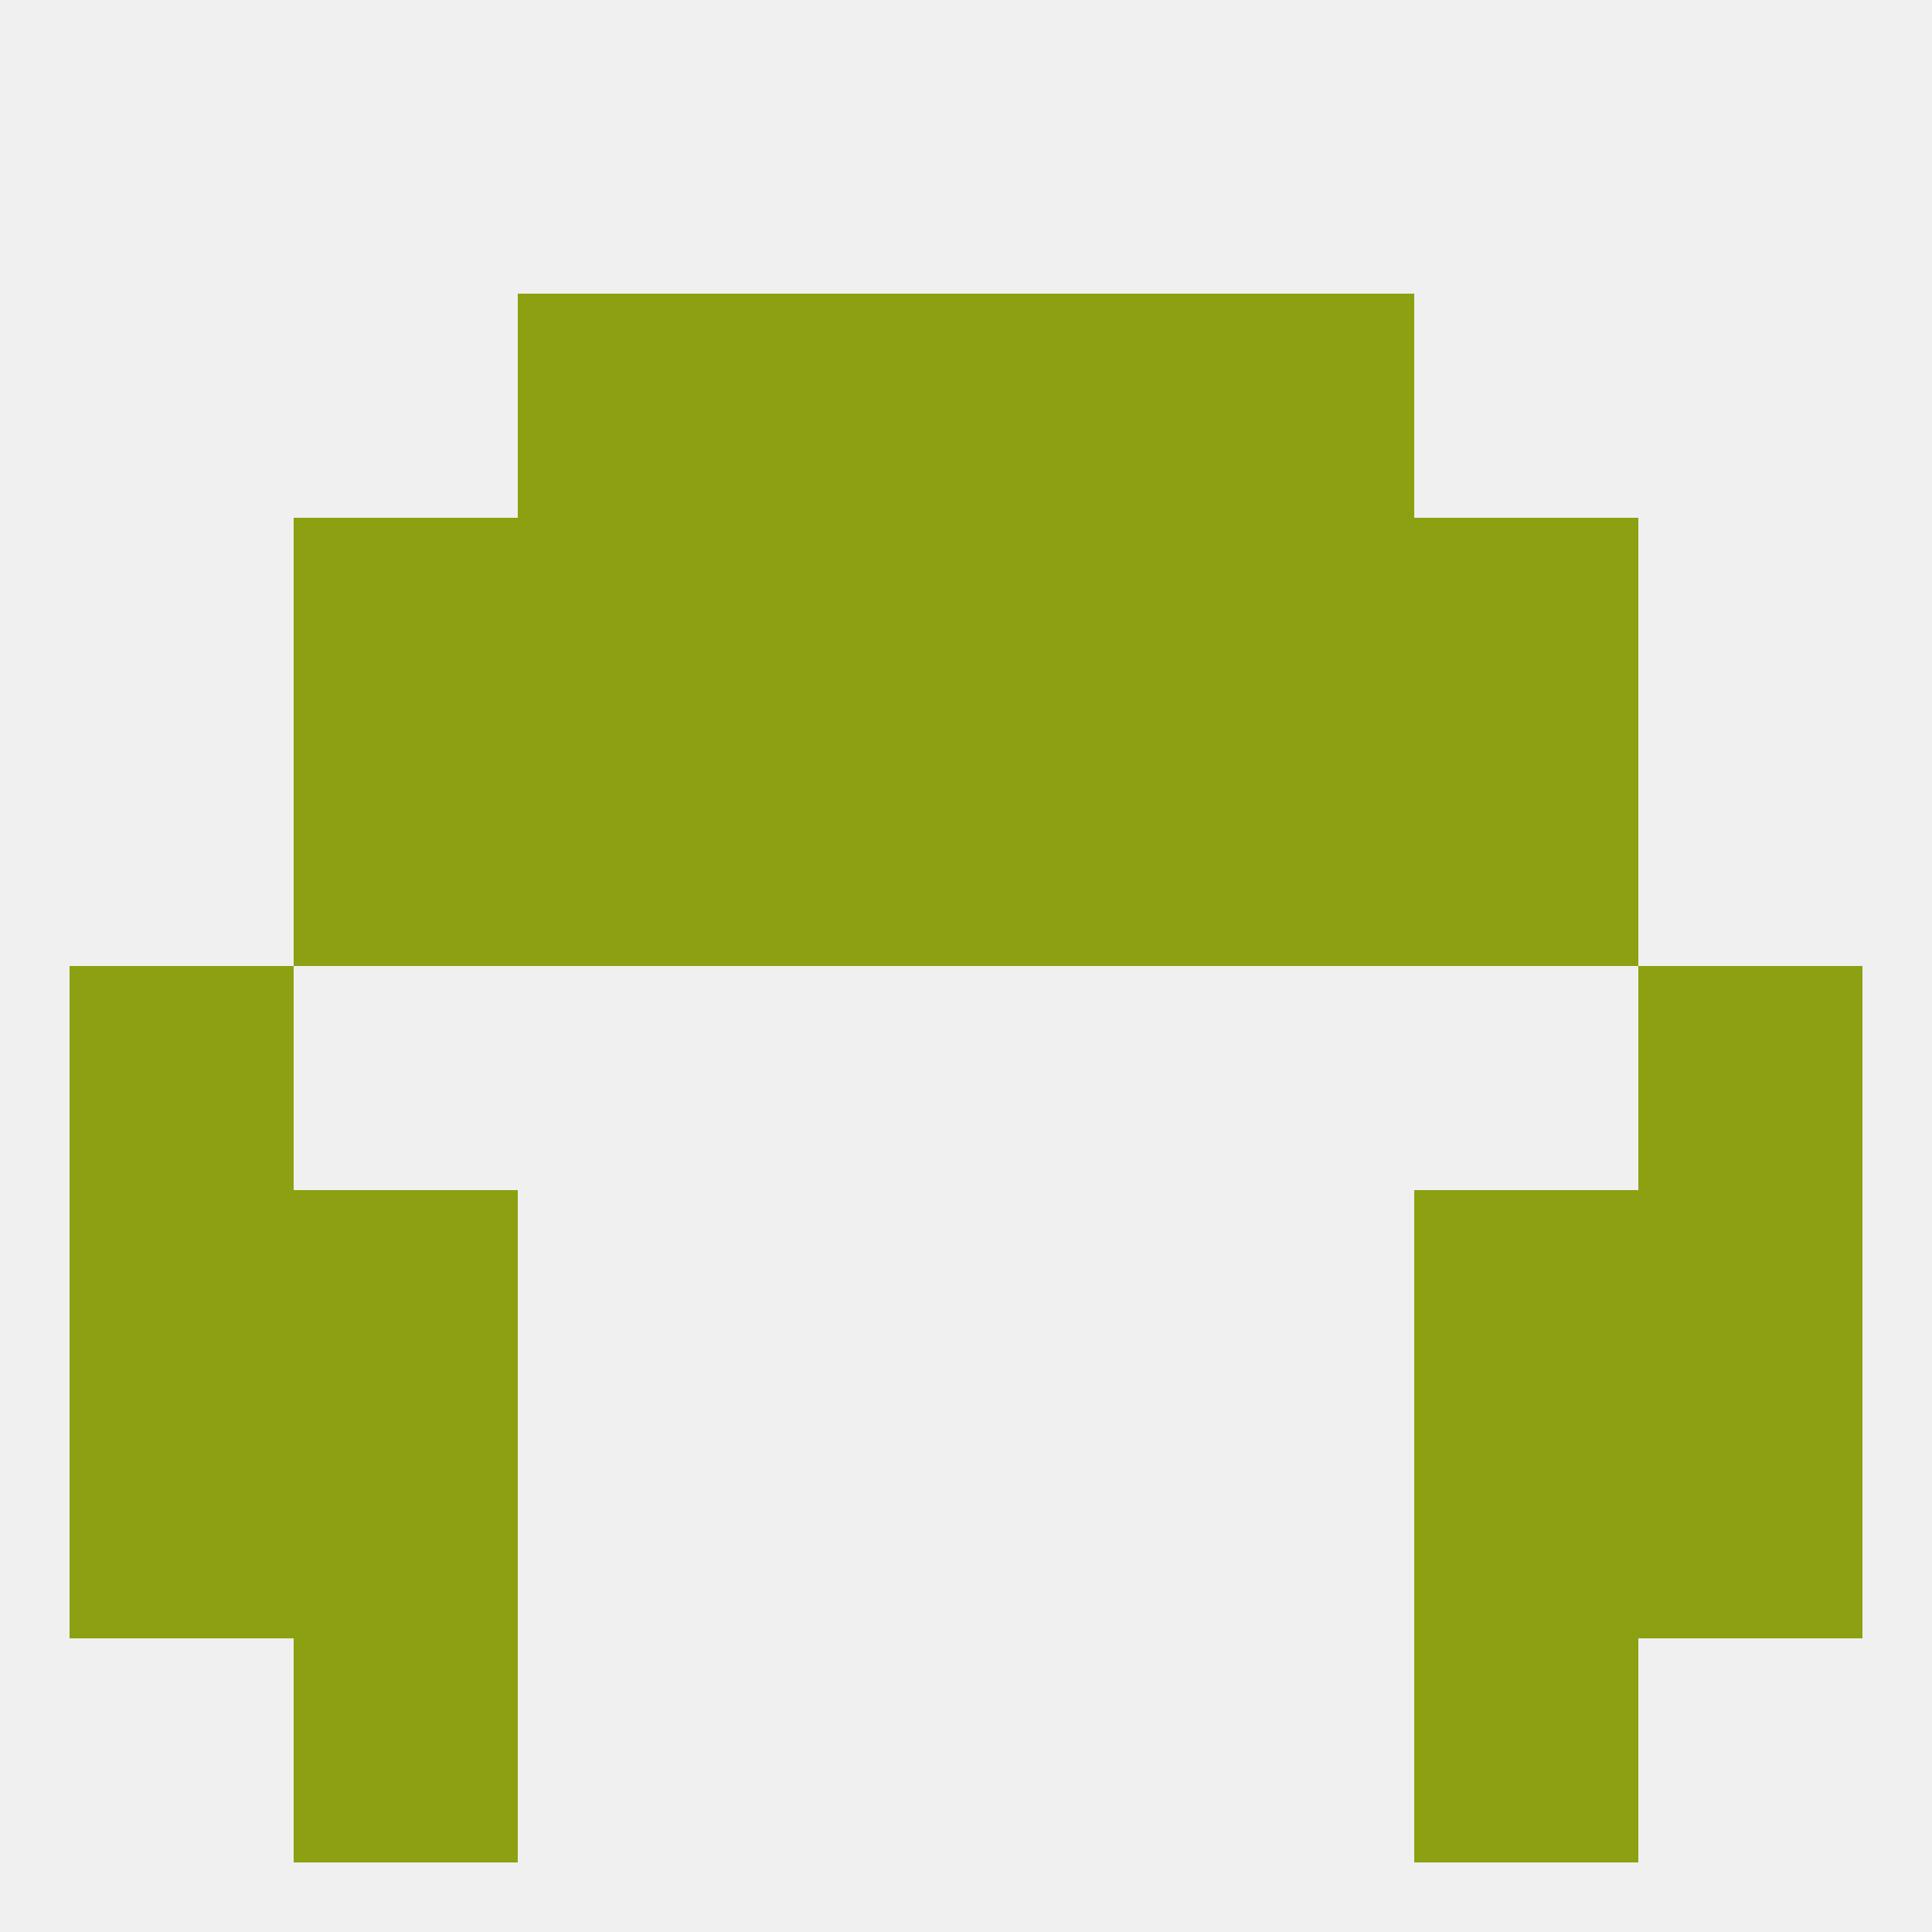
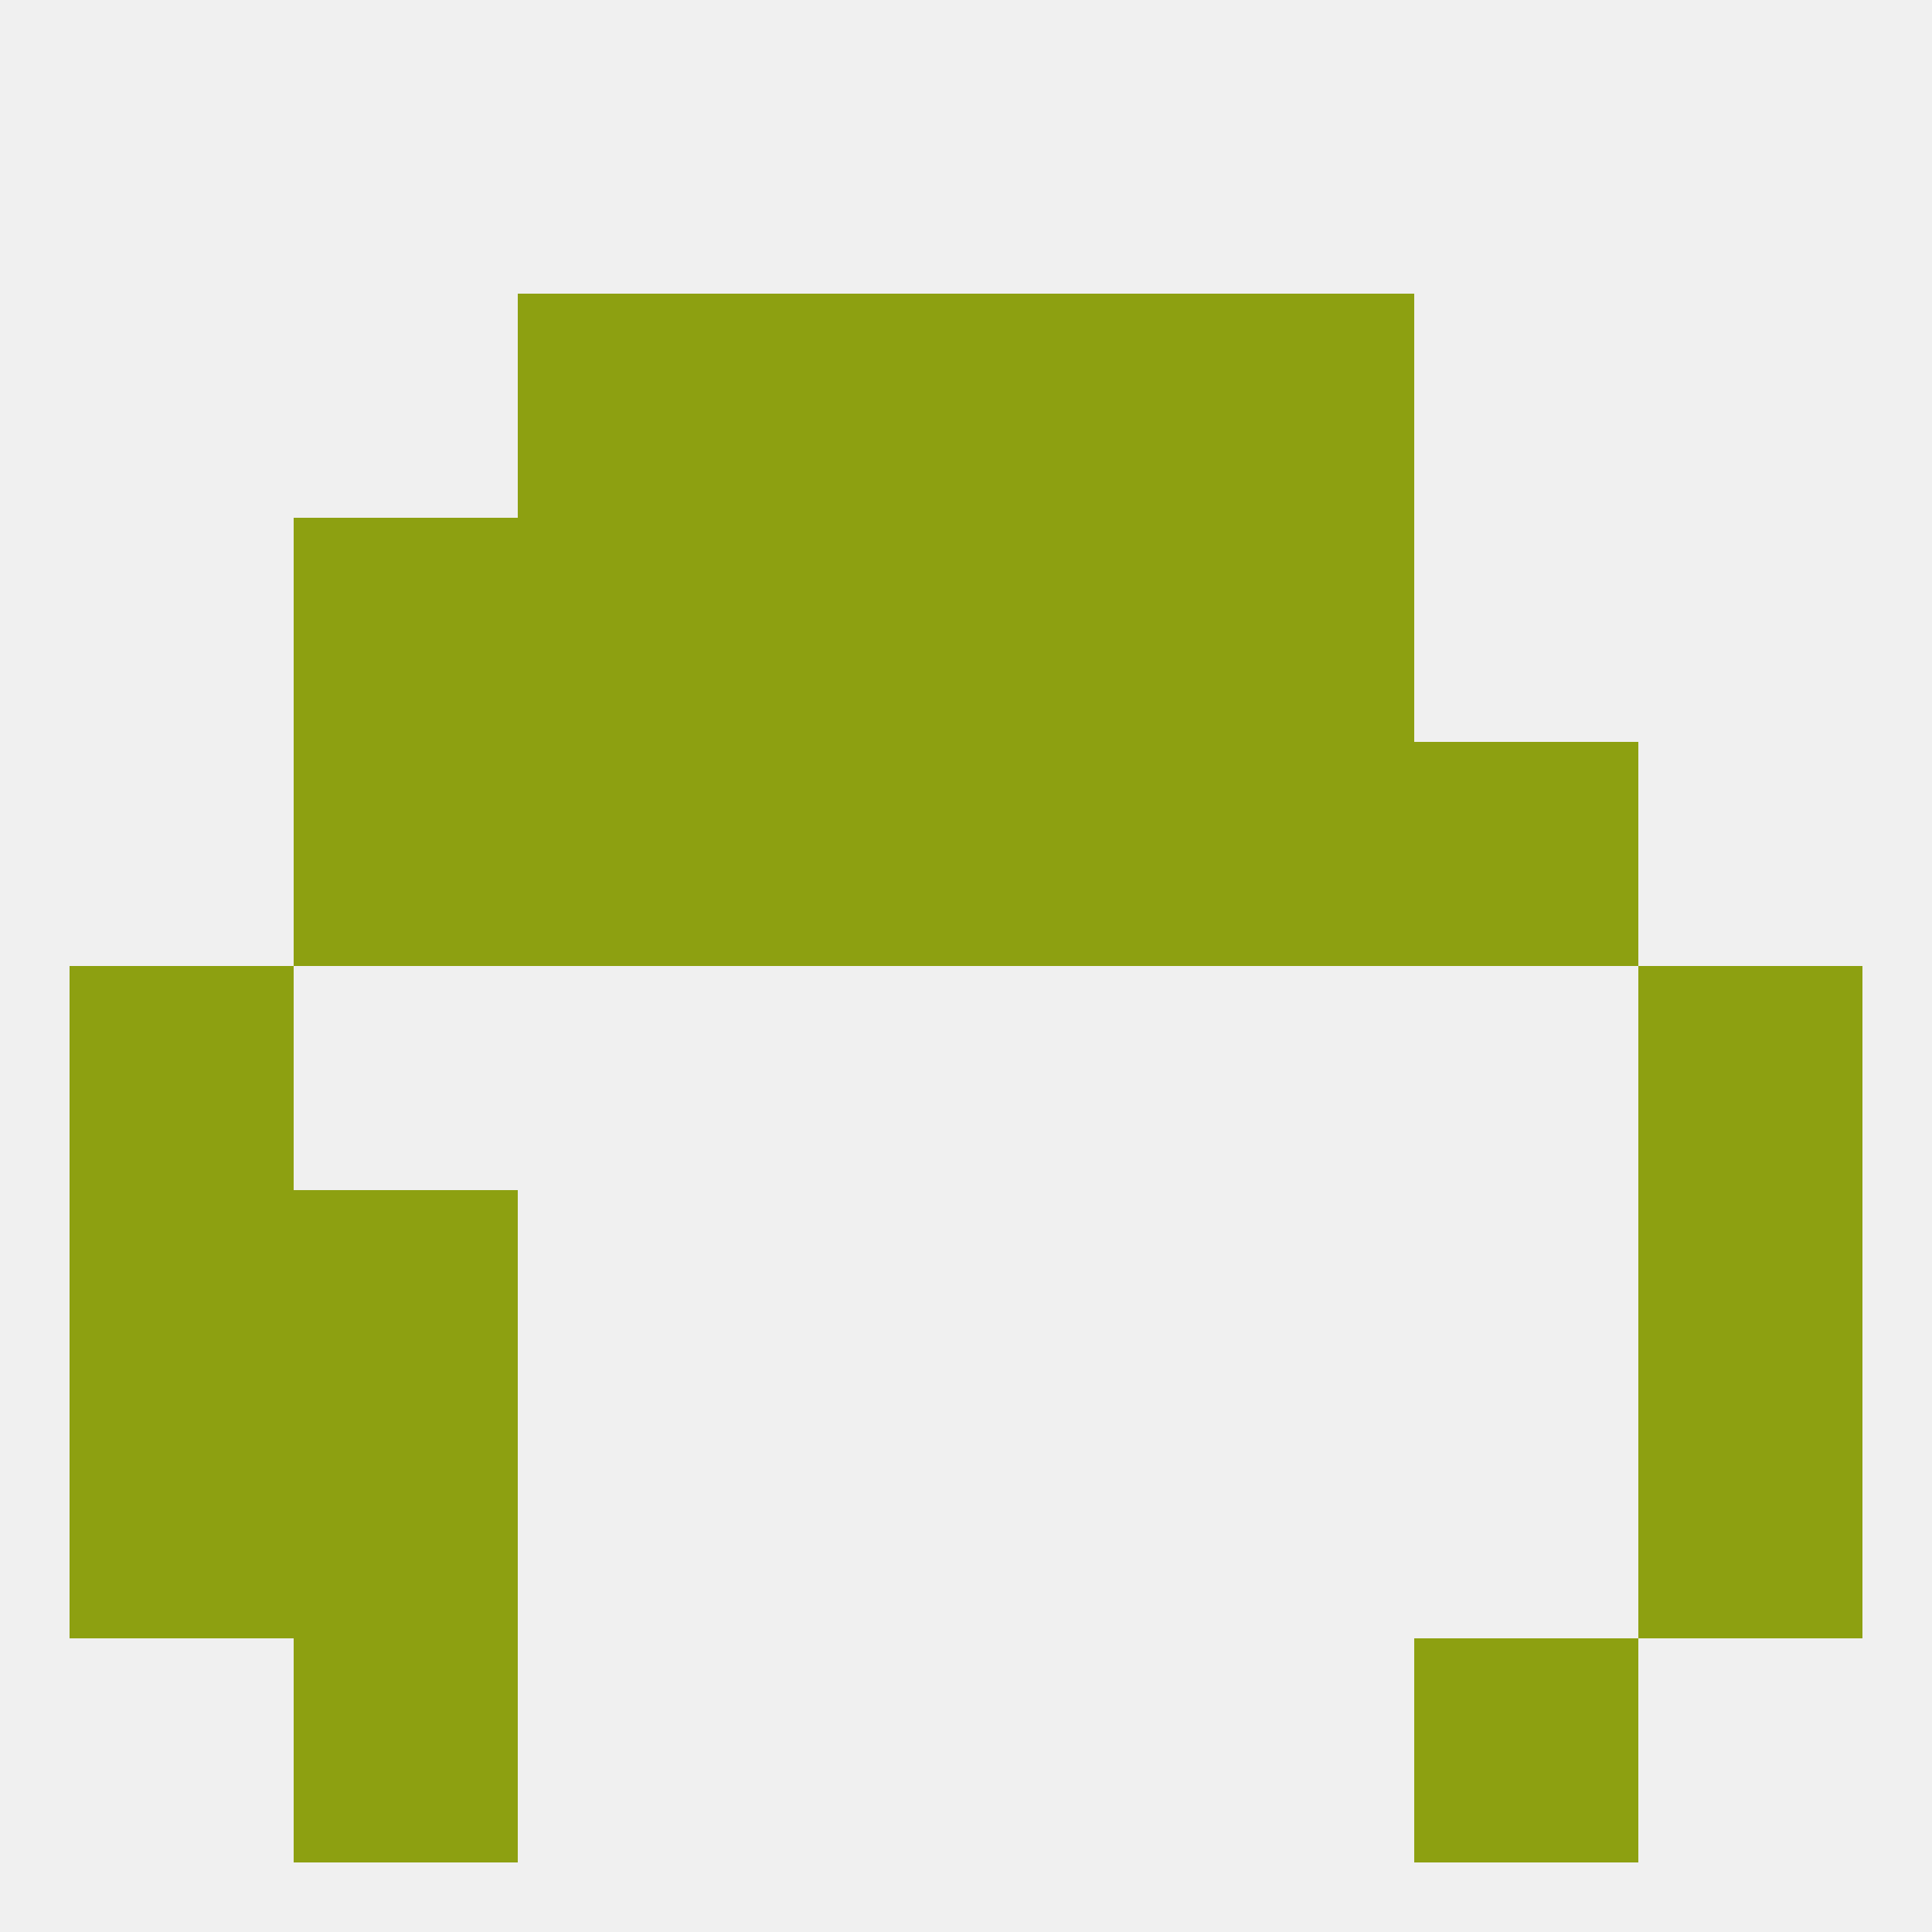
<svg xmlns="http://www.w3.org/2000/svg" version="1.1" baseprofile="full" width="250" height="250" viewBox="0 0 250 250">
  <rect width="100%" height="100%" fill="rgba(240,240,240,255)" />
  <rect x="9" y="183" width="29" height="29" fill="rgba(141,160,17,255)" />
  <rect x="212" y="183" width="29" height="29" fill="rgba(141,160,17,255)" />
  <rect x="38" y="183" width="29" height="29" fill="rgba(141,160,17,255)" />
-   <rect x="183" y="183" width="29" height="29" fill="rgba(141,160,17,255)" />
  <rect x="38" y="212" width="29" height="29" fill="rgba(141,160,17,255)" />
  <rect x="183" y="212" width="29" height="29" fill="rgba(141,160,17,255)" />
  <rect x="212" y="125" width="29" height="29" fill="rgba(141,160,17,255)" />
  <rect x="9" y="125" width="29" height="29" fill="rgba(141,160,17,255)" />
  <rect x="96" y="96" width="29" height="29" fill="rgba(141,160,17,255)" />
  <rect x="125" y="96" width="29" height="29" fill="rgba(141,160,17,255)" />
  <rect x="38" y="96" width="29" height="29" fill="rgba(141,160,17,255)" />
  <rect x="183" y="96" width="29" height="29" fill="rgba(141,160,17,255)" />
  <rect x="67" y="96" width="29" height="29" fill="rgba(141,160,17,255)" />
  <rect x="154" y="96" width="29" height="29" fill="rgba(141,160,17,255)" />
  <rect x="125" y="67" width="29" height="29" fill="rgba(141,160,17,255)" />
  <rect x="67" y="67" width="29" height="29" fill="rgba(141,160,17,255)" />
  <rect x="154" y="67" width="29" height="29" fill="rgba(141,160,17,255)" />
  <rect x="38" y="67" width="29" height="29" fill="rgba(141,160,17,255)" />
-   <rect x="183" y="67" width="29" height="29" fill="rgba(141,160,17,255)" />
  <rect x="96" y="67" width="29" height="29" fill="rgba(141,160,17,255)" />
  <rect x="67" y="38" width="29" height="29" fill="rgba(141,160,17,255)" />
  <rect x="154" y="38" width="29" height="29" fill="rgba(141,160,17,255)" />
  <rect x="96" y="38" width="29" height="29" fill="rgba(141,160,17,255)" />
  <rect x="125" y="38" width="29" height="29" fill="rgba(141,160,17,255)" />
  <rect x="38" y="154" width="29" height="29" fill="rgba(141,160,17,255)" />
-   <rect x="183" y="154" width="29" height="29" fill="rgba(141,160,17,255)" />
  <rect x="9" y="154" width="29" height="29" fill="rgba(141,160,17,255)" />
  <rect x="212" y="154" width="29" height="29" fill="rgba(141,160,17,255)" />
</svg>